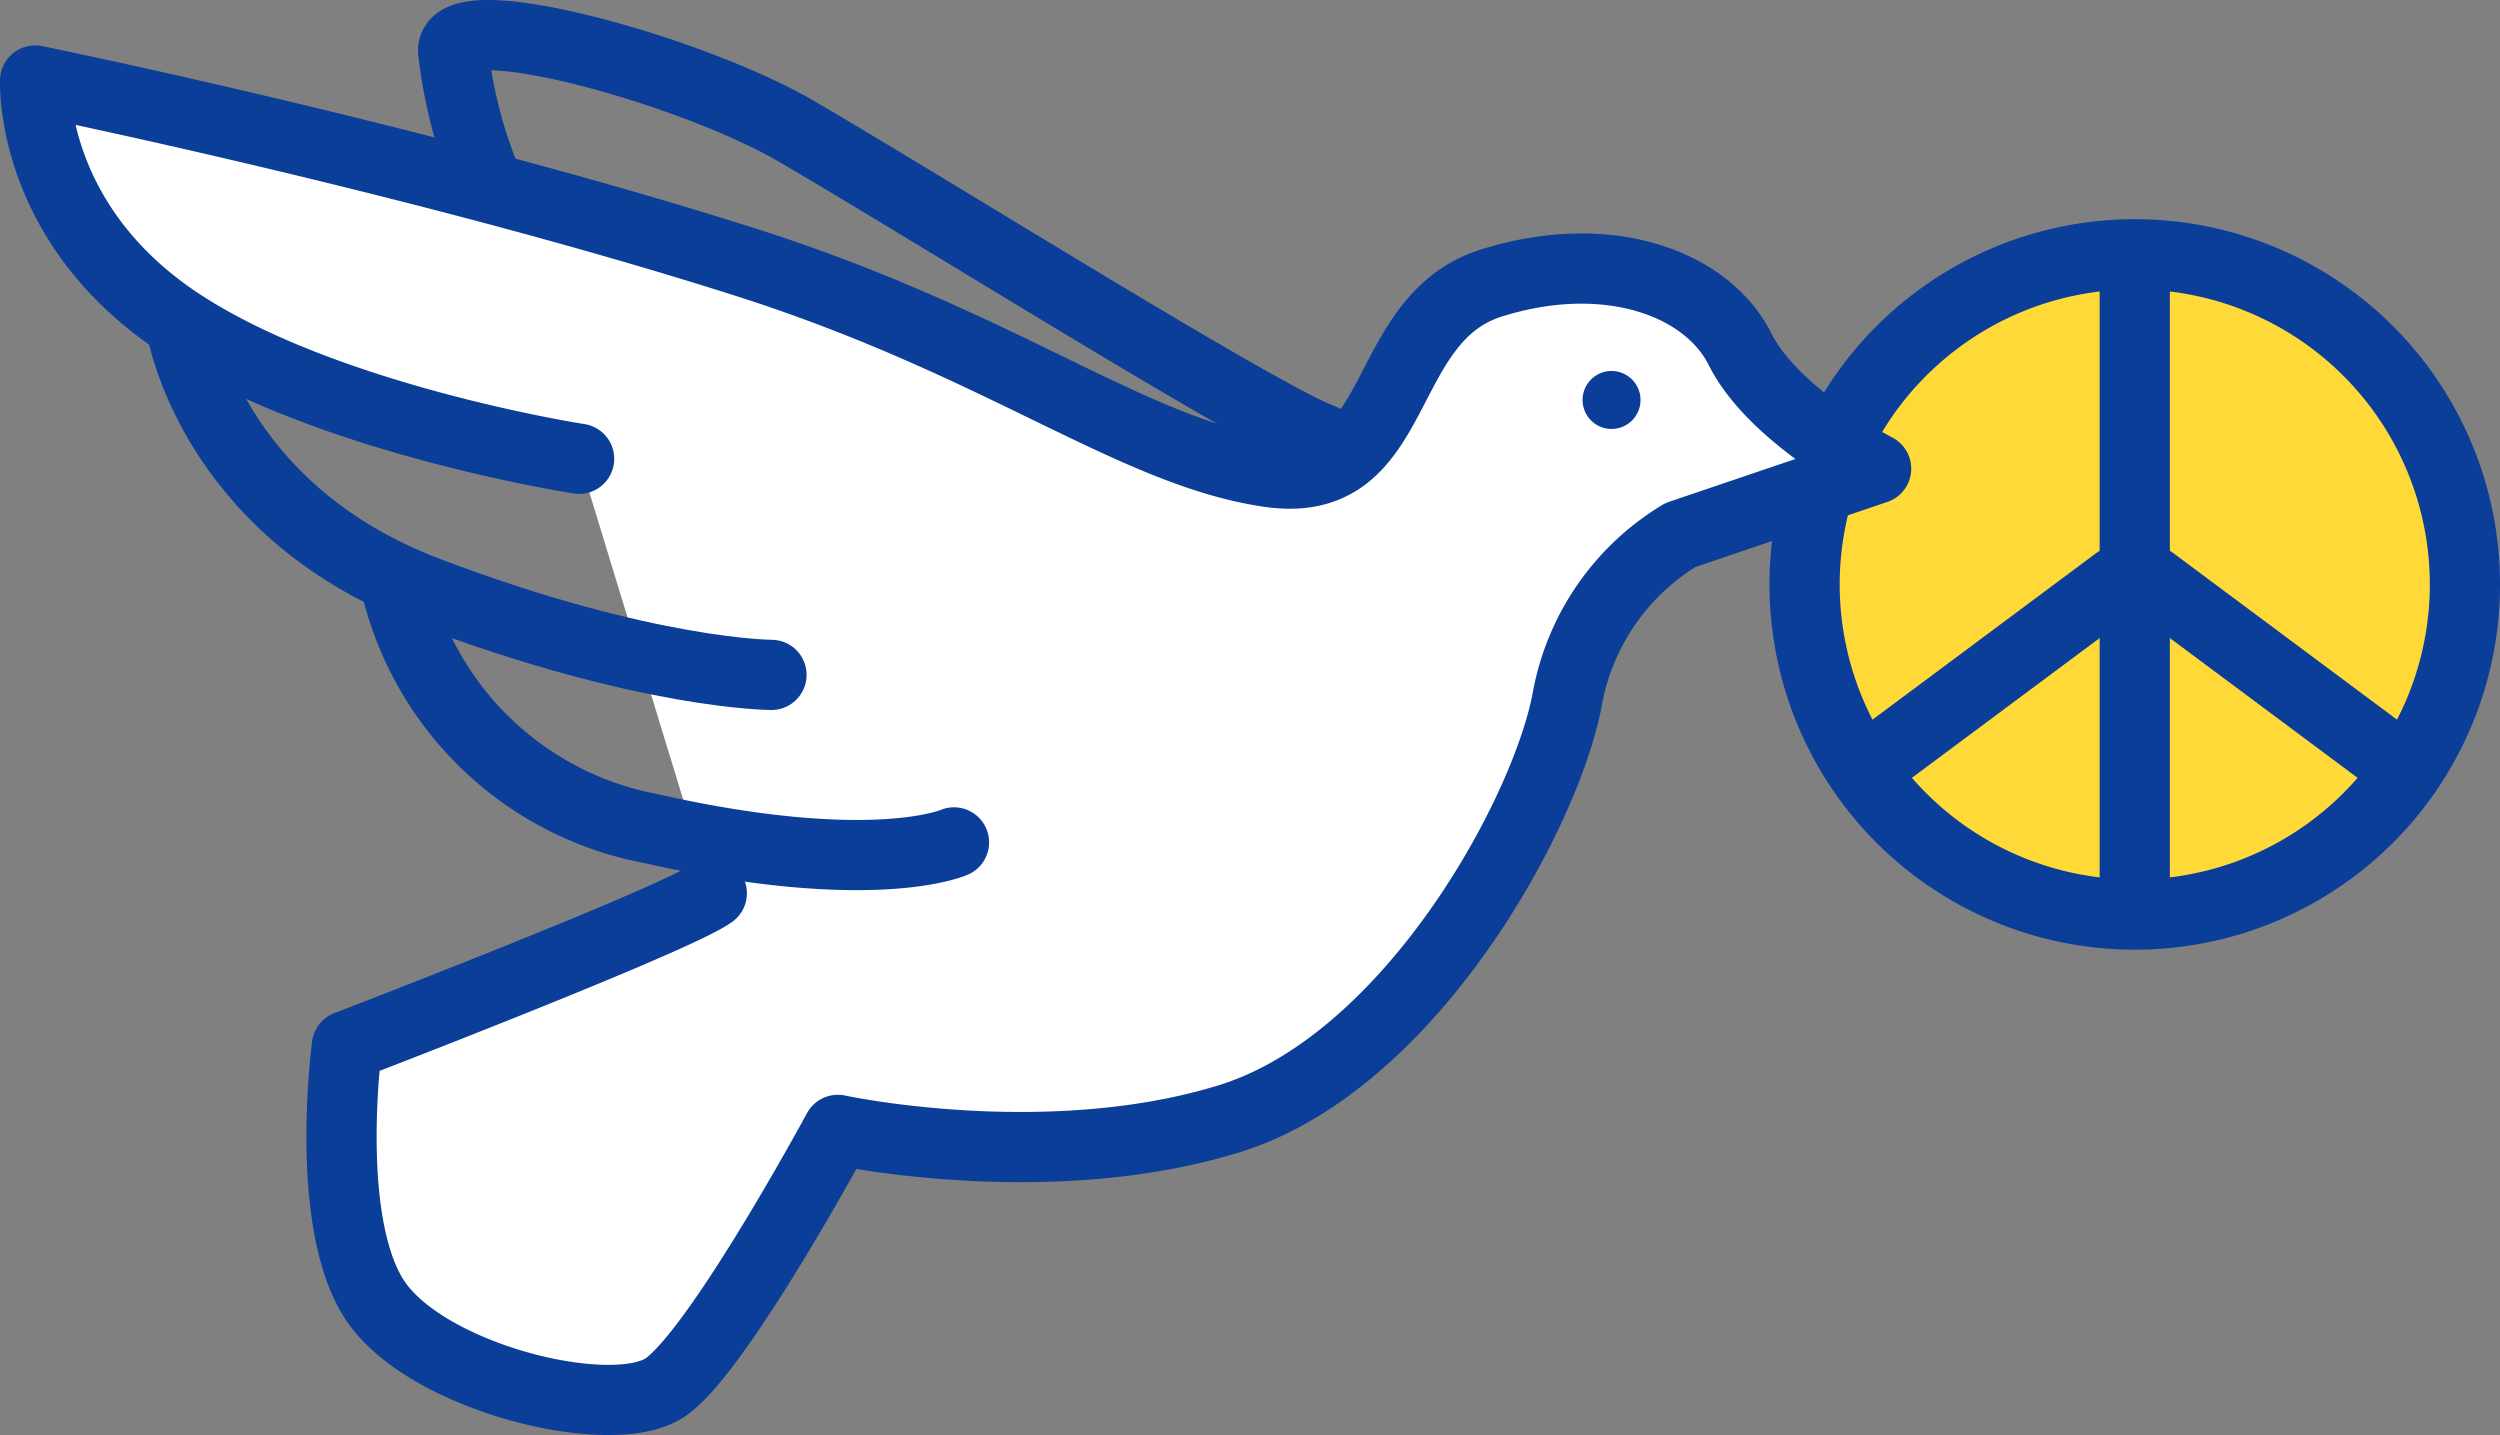
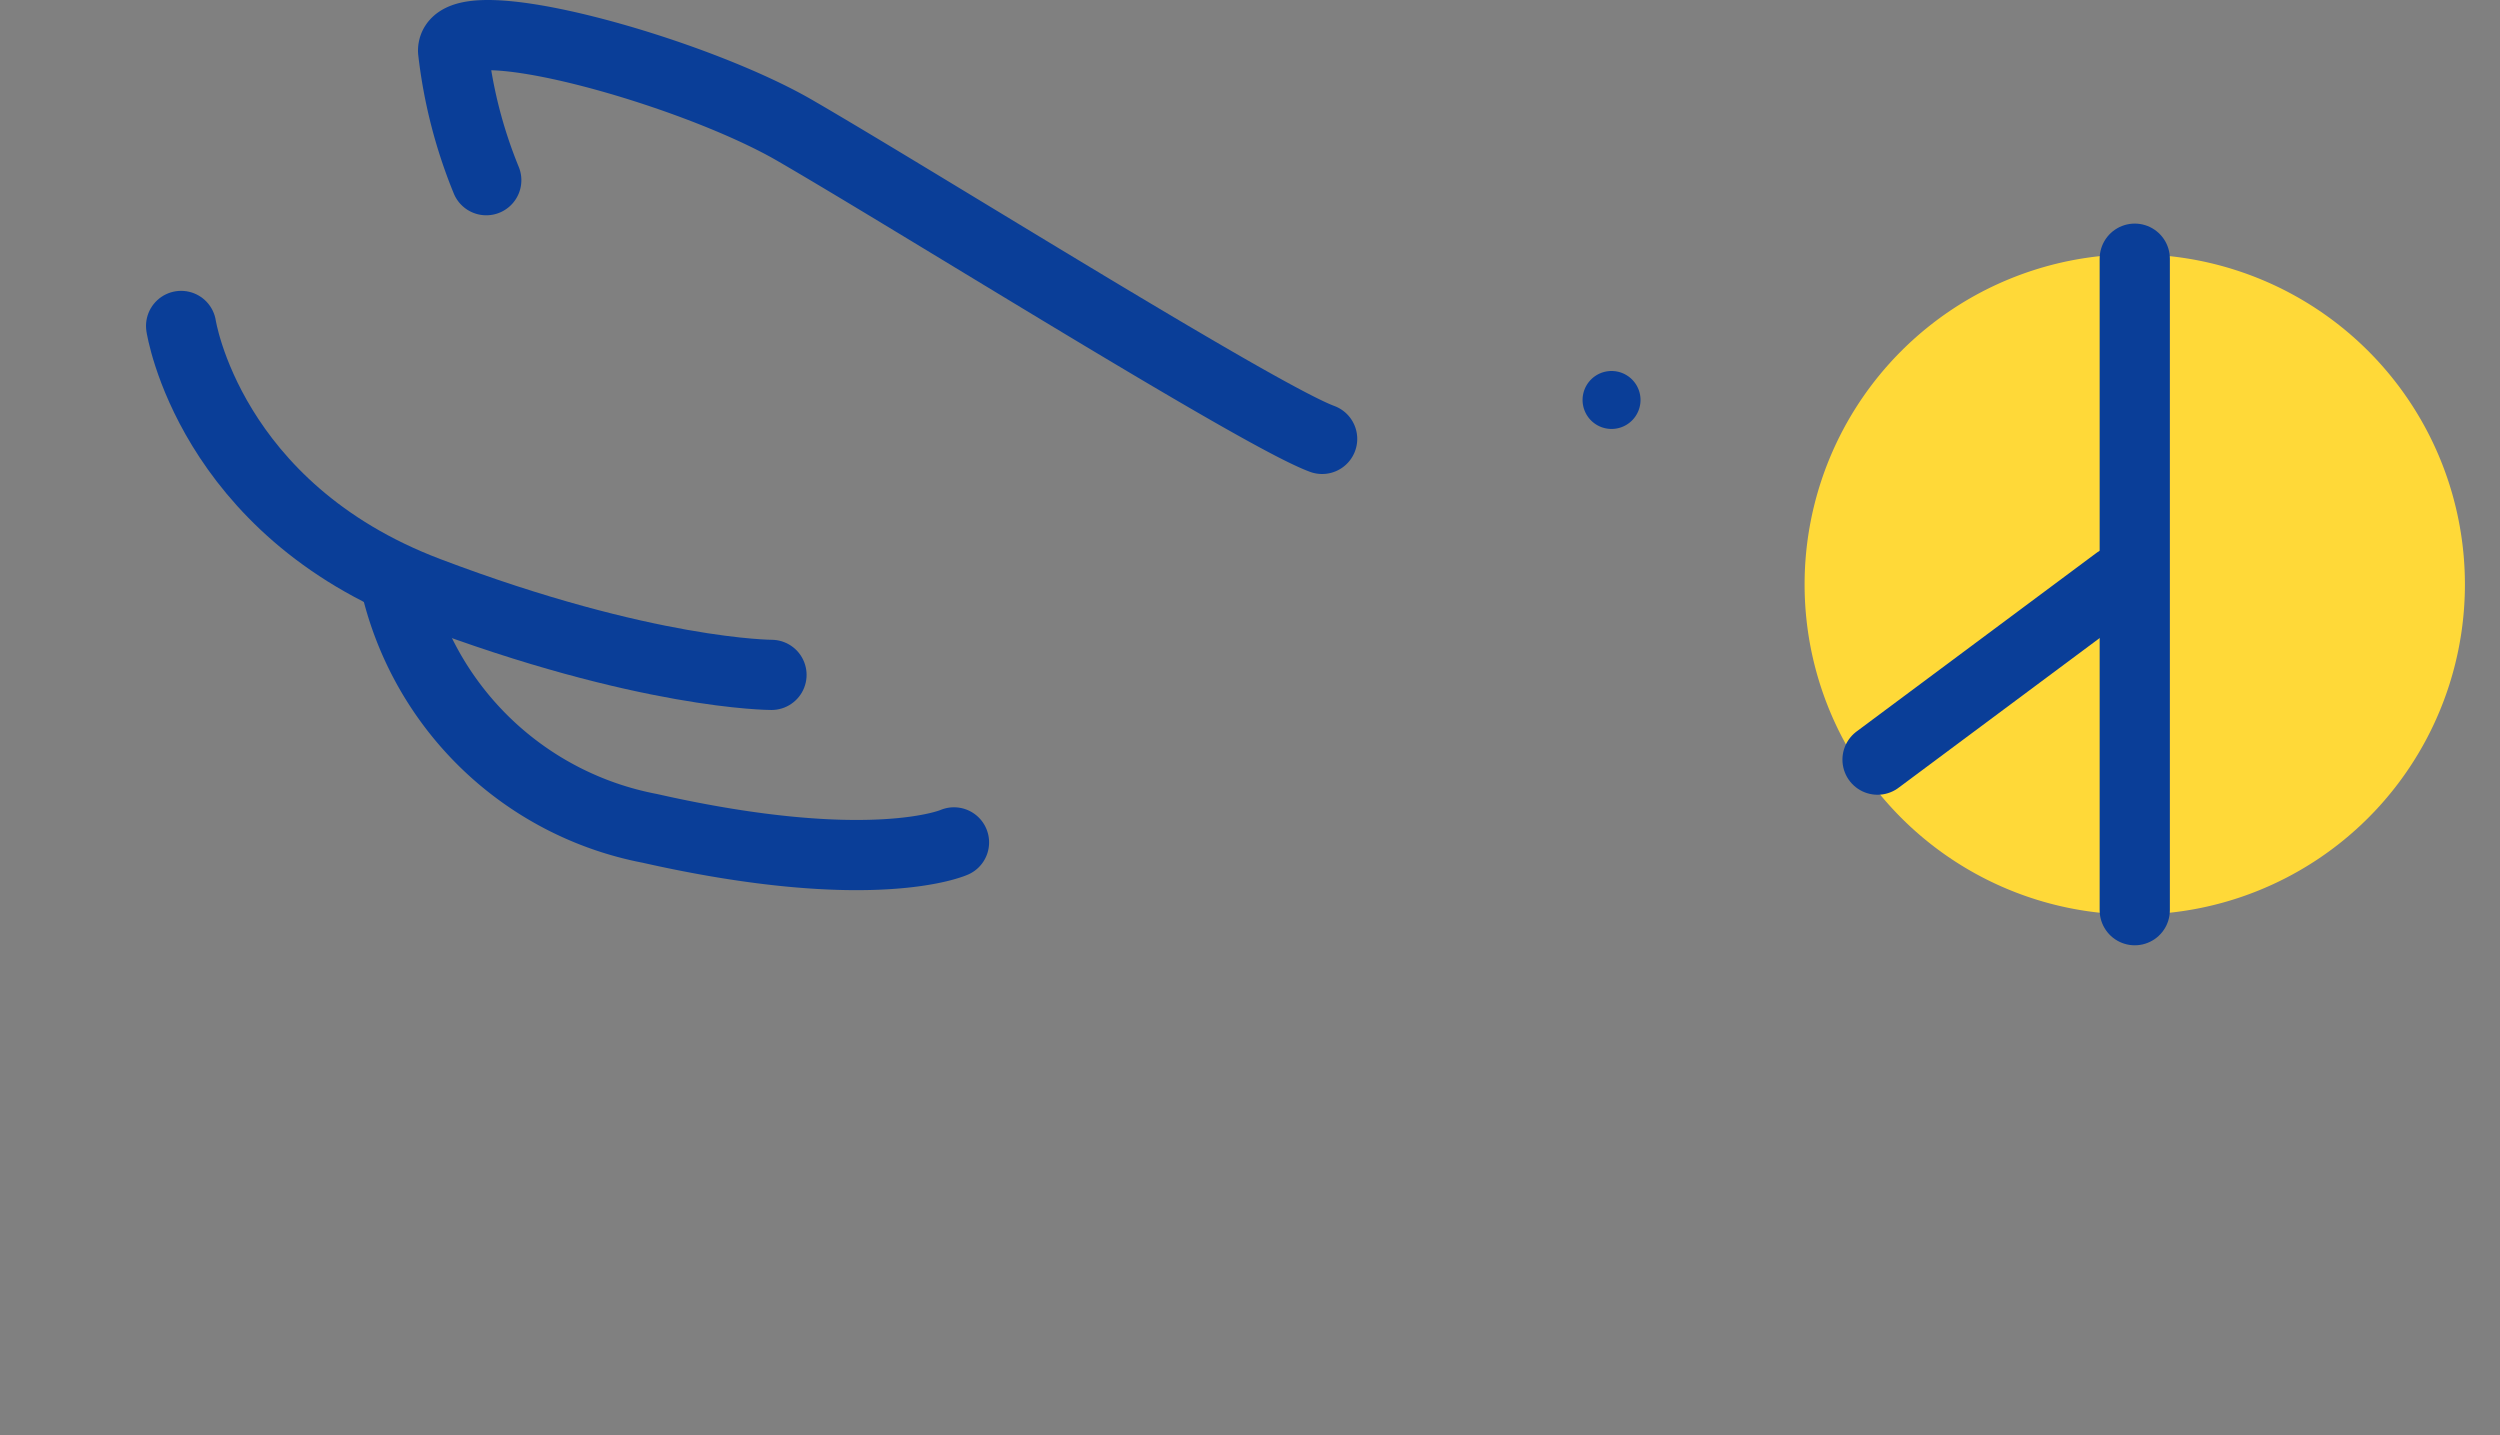
<svg xmlns="http://www.w3.org/2000/svg" width="106.826" height="61.329" viewBox="0 0 106.826 61.329">
  <rect x="0" y="0" width="106.826" height="61.329" fill="#808080" stroke="none" />
  <defs>
    <style>
      .cls-1, .cls-4 {
        fill: none;
      }

      .cls-2 {
        clip-path: url(#clip-path);
      }

      .cls-3 {
        fill: #ffd938;
      }

      .cls-4, .cls-5 {
        stroke: #0a3e98;
        stroke-linecap: round;
        stroke-linejoin: round;
        stroke-width: 3px;
      }

      .cls-5 {
        fill: #fff;
      }

      .cls-6 {
        fill: #0a3e98;
      }
    </style>
    <clipPath id="clip-path">
      <path id="Pfad_108" data-name="Pfad 108" class="cls-1" d="M0,0H106.826V-61.329H0Z" />
    </clipPath>
  </defs>
  <g id="Gruppe_248" data-name="Gruppe 248" transform="translate(0 61.329)">
    <g id="Gruppe_202" data-name="Gruppe 202" class="cls-2">
      <g id="Gruppe_200" data-name="Gruppe 200" transform="translate(91.219 -22.248)">
        <path id="Pfad_106" data-name="Pfad 106" class="cls-3" d="M0,0A14.108,14.108,0,0,0,14.108-14.108,14.108,14.108,0,0,0,0-28.215,14.108,14.108,0,0,0-14.108-14.108,14.108,14.108,0,0,0,0,0" />
      </g>
      <g id="Gruppe_201" data-name="Gruppe 201" transform="translate(91.219 -22.248)">
-         <path id="Pfad_107" data-name="Pfad 107" class="cls-4" d="M0,0A14.108,14.108,0,0,0,14.108-14.108,14.108,14.108,0,0,0,0-28.215,14.108,14.108,0,0,0-14.108-14.108,14.108,14.108,0,0,0,0,0Z" />
+         <path id="Pfad_107" data-name="Pfad 107" class="cls-4" d="M0,0Z" />
      </g>
    </g>
    <g id="Gruppe_203" data-name="Gruppe 203" transform="translate(91.219 -50.275)">
      <path id="Pfad_109" data-name="Pfad 109" class="cls-4" d="M0,0V27.839" />
    </g>
    <g id="Gruppe_204" data-name="Gruppe 204" transform="translate(80.228 -28.869)">
      <path id="Pfad_110" data-name="Pfad 110" class="cls-4" d="M0,0,10.241-7.624" />
    </g>
    <g id="Gruppe_211" data-name="Gruppe 211" class="cls-2">
      <g id="Gruppe_205" data-name="Gruppe 205" transform="translate(102.519 -28.638)">
-         <path id="Pfad_111" data-name="Pfad 111" class="cls-4" d="M0,0-10.551-7.855" />
-       </g>
+         </g>
      <g id="Gruppe_206" data-name="Gruppe 206" transform="translate(24.746 -41.725)">
-         <path id="Pfad_112" data-name="Pfad 112" class="cls-5" d="M0,0S-11.055-1.7-17.291-5.953s-5.953-10.211-5.953-10.211,16.724,3.408,30.472,7.8C18.03-4.91,23.669-.283,29.48.567s4.536-6.517,9.5-8.077,9.213,0,10.63,2.833,5.811,5.1,5.811,5.1L47.055,3.26A10.341,10.341,0,0,0,42.236,10.2c-.85,4.819-6.661,15.59-14.456,18s-16.725.477-16.725.477-5.1,9.444-7.37,11S-6.661,39.26-8.787,35.858-9.921,25.087-9.921,25.087,4.11,19.7,5.669,18.567" />
-       </g>
+         </g>
      <g id="Gruppe_207" data-name="Gruppe 207" transform="translate(7.739 -47.401)">
        <path id="Pfad_113" data-name="Pfad 113" class="cls-4" d="M0,0S1.187,7.812,10.536,11.361,25.227,14.91,25.227,14.91" />
      </g>
      <g id="Gruppe_208" data-name="Gruppe 208" transform="translate(16.877 -36.492)">
        <path id="Pfad_114" data-name="Pfad 114" class="cls-4" d="M0,0A13.821,13.821,0,0,0,10.887,10.559c9.526,2.151,13,.6,13,.6" />
      </g>
      <g id="Gruppe_209" data-name="Gruppe 209" transform="translate(20.778 -53.63)">
        <path id="Pfad_115" data-name="Pfad 115" class="cls-4" d="M0,0A20.723,20.723,0,0,1-1.417-5.528c0-1.984,10.133.817,14.6,3.4C18.567.992,33.024,10.063,35.717,11.055" />
      </g>
      <g id="Gruppe_210" data-name="Gruppe 210" transform="translate(68.862 -43)">
        <path id="Pfad_116" data-name="Pfad 116" class="cls-6" d="M0,0A1.238,1.238,0,0,0,1.238-1.238,1.238,1.238,0,0,0,0-2.476,1.238,1.238,0,0,0-1.238-1.238,1.238,1.238,0,0,0,0,0" />
      </g>
    </g>
  </g>
</svg>